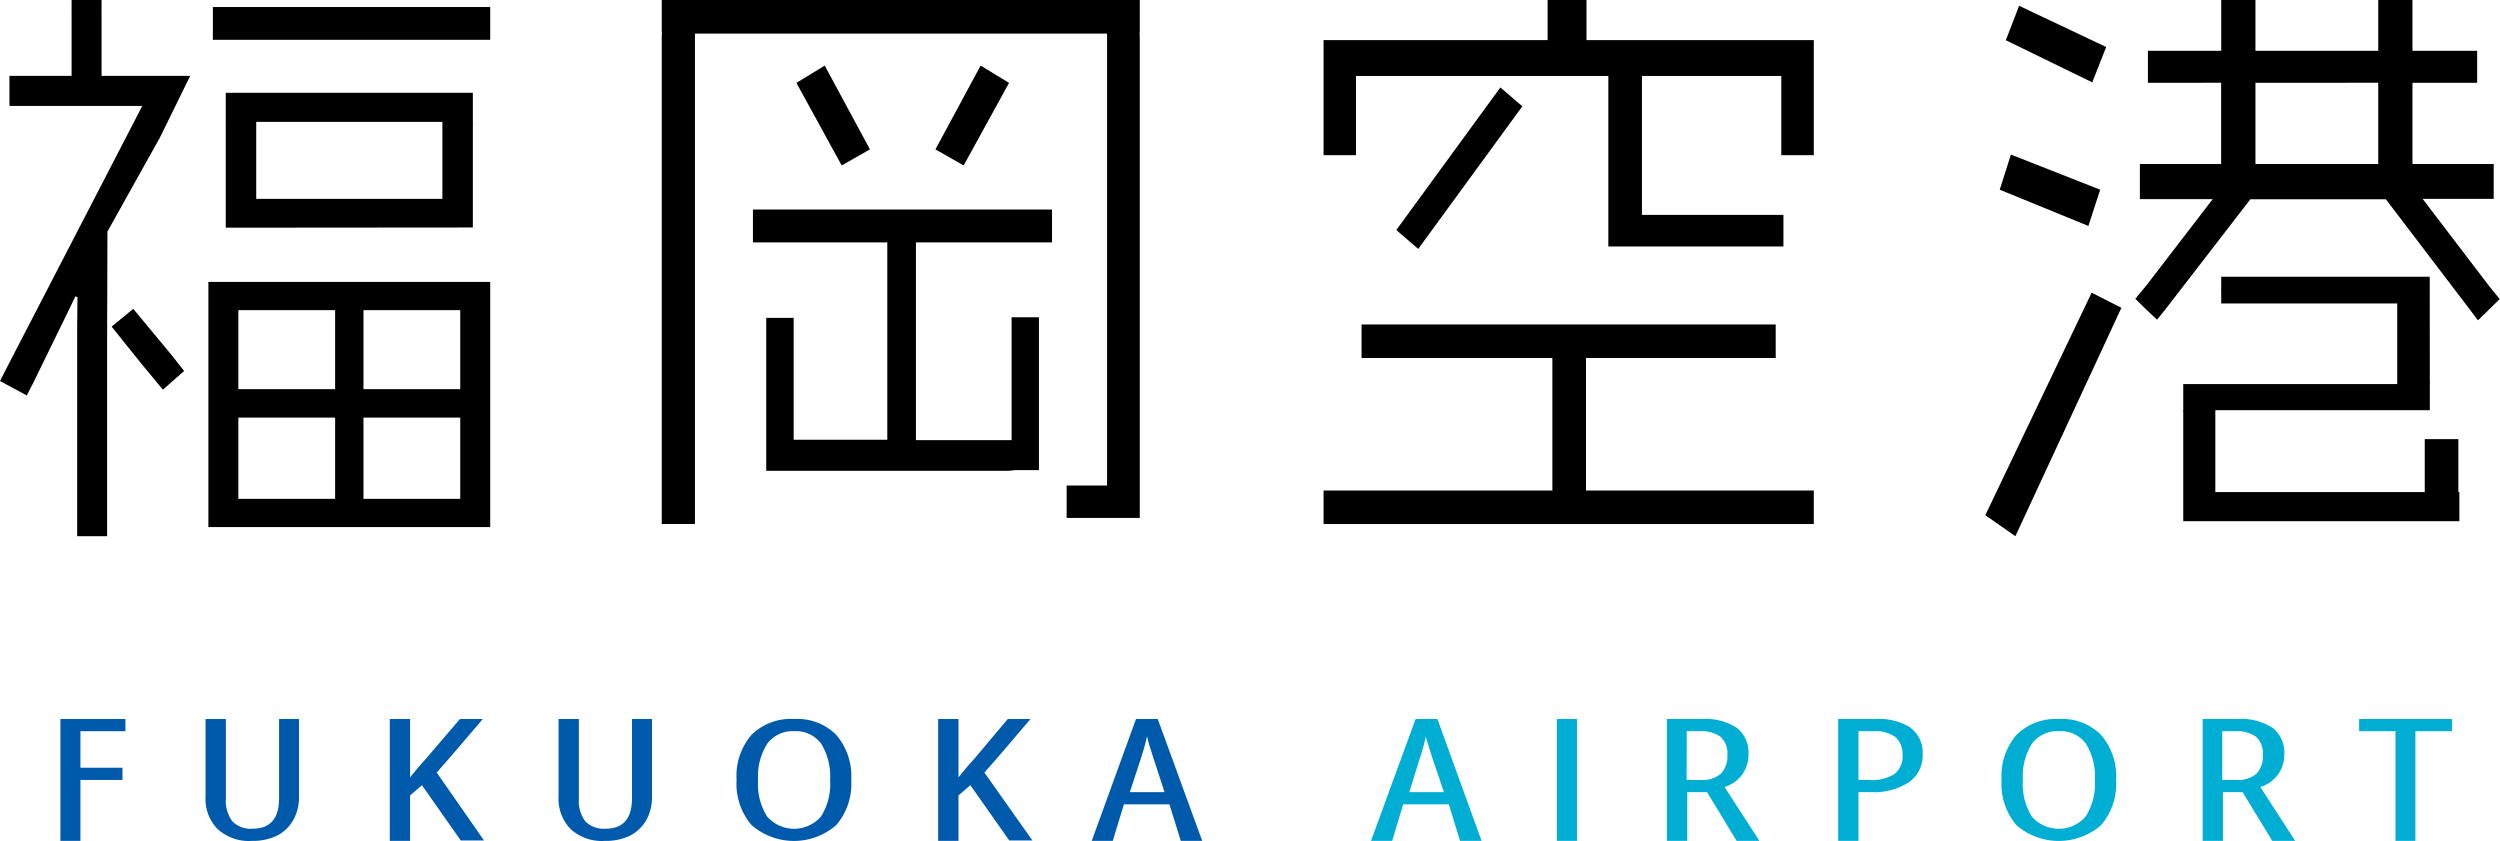
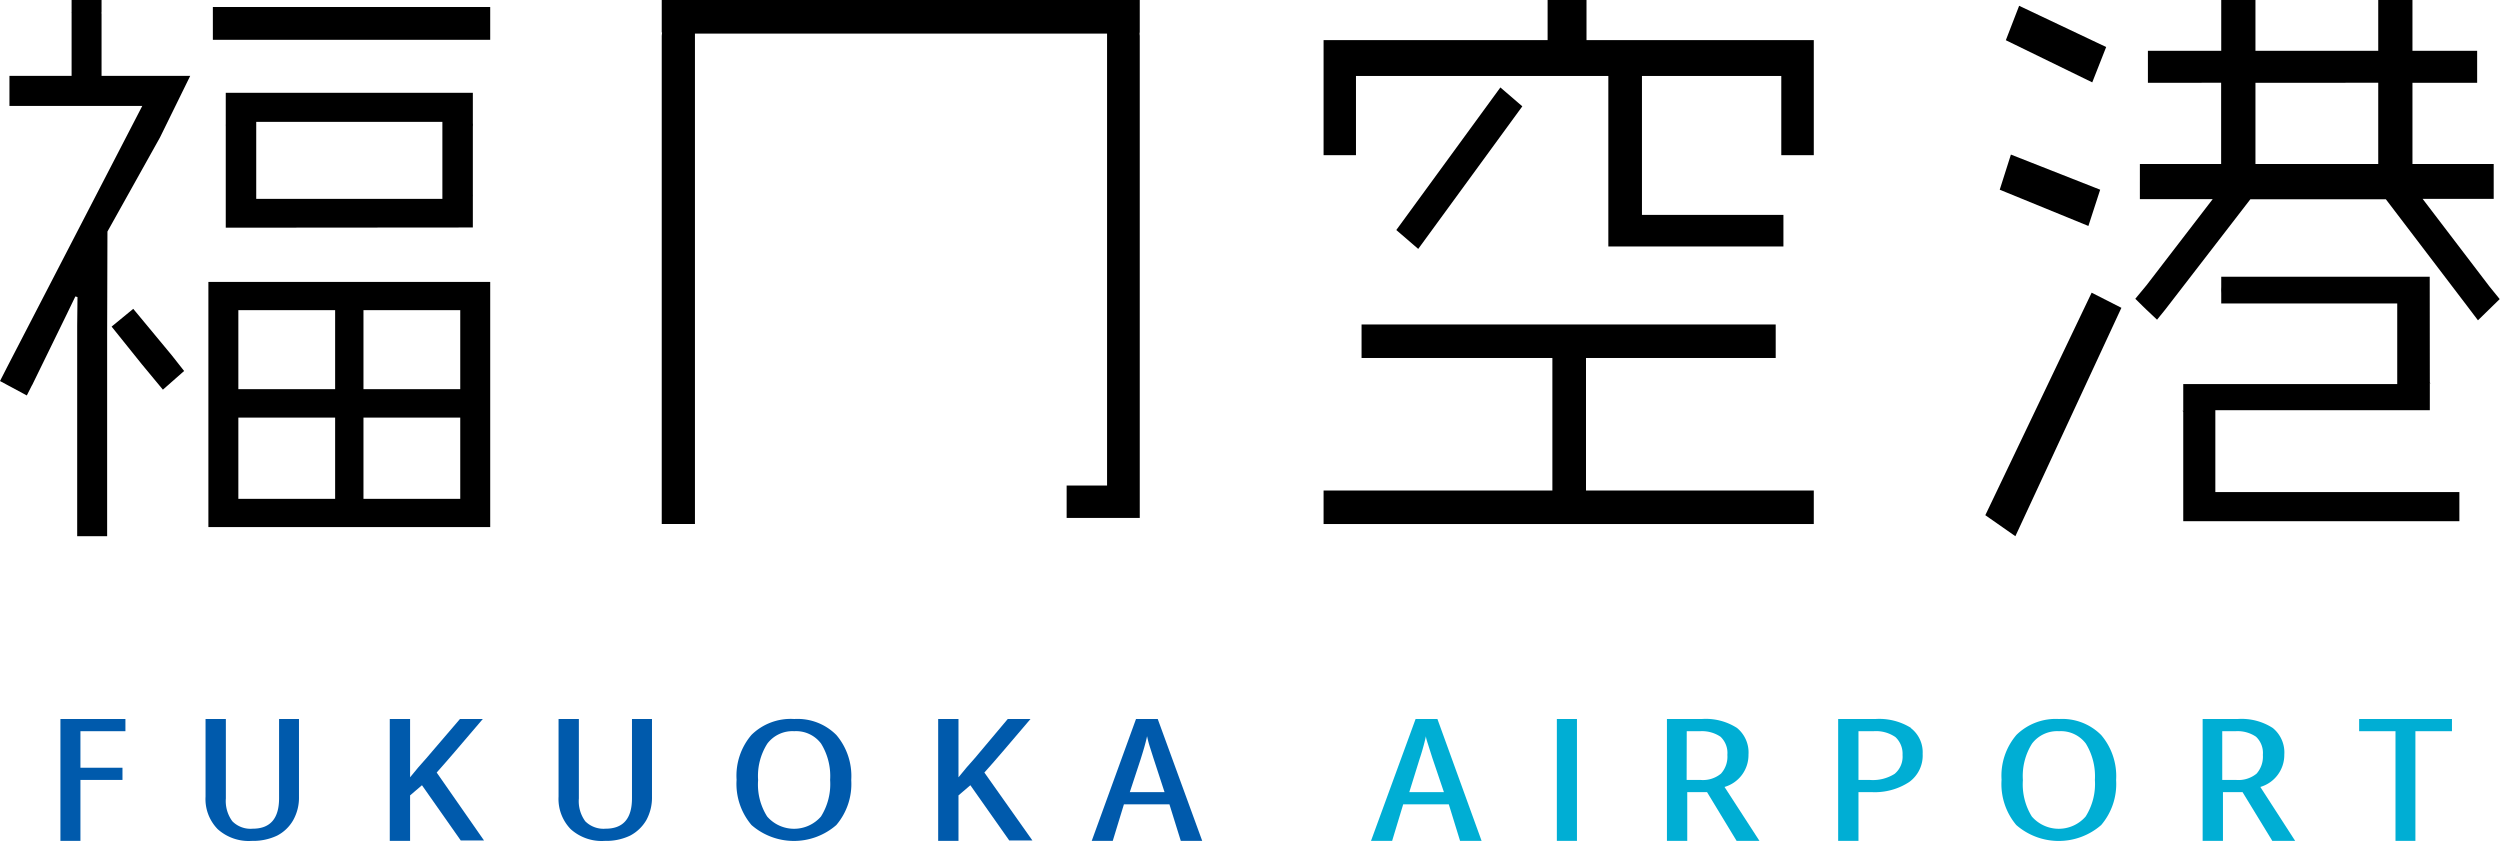
<svg xmlns="http://www.w3.org/2000/svg" id="レイヤー_1" data-name="レイヤー 1" viewBox="0 0 246.17 82.8">
  <defs>
    <style>.cls-1,.cls-2,.cls-3{fill-rule:evenodd;}.cls-2{fill:#005aac;}.cls-3,.cls-4{fill:#00aed4;}</style>
  </defs>
  <polygon points="13.96 35.86 10.99 32.16 13.12 30.41 16.91 34.98 18.13 36.53 16.04 38.37 13.96 35.86" />
  <polygon points="7.6 52.8 7.6 32.08 7.63 29.25 7.42 29.19 6.56 30.97 3.18 37.89 3.12 37.99 2.64 38.94 0 37.52 0.72 36.11 14.01 10.43 0.93 10.43 0.93 7.47 7.05 7.47 7.05 1.28 6.95 1.15 7.05 1.27 7.05 0 10 0 10 1.15 9.99 1.27 10 1.39 10 7.47 18.73 7.47 15.75 13.54 10.58 22.8 10.55 32.93 10.55 52.8 7.6 52.8" />
  <rect x="20.96" y="0.69" width="27.31" height="3.23" />
  <path class="cls-1" d="M25.23,19.58H43.56V12H25.23Zm-3,2.84V19.58h0l0-.13c0-.19,0-.26,0-.33V12.44a1.5,1.5,0,0,1,0-.22v-.13l0,0V9.14H46.56V12h0l0,.13a1.67,1.67,0,0,1,0,.33v6.68a1.62,1.62,0,0,1,0,.22l0,.13,0,0v2.91Z" />
  <path class="cls-1" d="M23.47,38.32H33V30.54H23.47Zm12.32,0h9.53V30.54H35.79ZM23.47,49.12H33v-8H23.47Zm12.32,0h9.53v-8H35.79ZM20.52,51.9V49.12h0l0-.12v-.13l0-.21V31l0-.21,0-.25h0V27.76H48.27v2.78h0l0,.12,0,.14V48.86l0,.26h0V51.9Z" />
-   <path d="M78.53,46.36l-.15,0h-.13l0,0H75.45V31.3h2.7v12h9.22V23.87H74.14V20.63h29.45v3.24H90.19V43.34h9.42V31.24h2.69V46.29H99.9a4.05,4.05,0,0,1-.7.07Z" />
  <polygon points="65.16 51.6 65.16 3.53 65.19 3.2 65.16 3.2 65.16 0 112.23 0 112.23 3.2 112.22 3.2 112.21 3.33 112.23 3.53 112.23 51 105.03 51 105.03 47.81 109.01 47.81 109.01 3.31 68.43 3.31 68.43 51.6 65.16 51.6" />
-   <polygon points="78.42 8.16 81.21 6.46 85.66 14.71 82.88 16.29 78.42 8.16" />
-   <polygon points="92.11 14.71 96.56 6.46 99.36 8.16 94.89 16.29 92.11 14.71" />
  <polygon points="130.33 51.6 130.33 48.3 152.86 48.3 152.86 35.25 134.07 35.25 134.07 31.95 174.85 31.95 174.85 35.25 156.17 35.25 156.17 48.3 178.6 48.3 178.6 51.6 130.33 51.6" />
  <polygon points="158.37 24.27 158.37 7.48 133.52 7.48 133.52 15.28 130.33 15.28 130.33 3.95 152.39 3.95 152.39 0 156.22 0 156.22 3.95 178.6 3.95 178.6 15.28 175.4 15.28 175.4 7.48 161.68 7.48 161.68 21.16 175.61 21.16 175.61 24.27 158.37 24.27" />
  <polygon points="137.49 22.65 147.74 8.61 149.9 10.47 139.65 24.51 137.49 22.65" />
  <path class="cls-1" d="M222.09,16.15h12.09v-8H222.09Zm20.79,13.91-7.95-10.44-13.34,0-8.38,10.86-.81,1-1.06-1c-.11-.1-.22-.2-.32-.31l-.76-.75,1.11-1.34,6.51-8.47h-7.17V16.15h8v-8H211.5V5h7.22V0h3.37V5h12.09V0h3.37V5h6.37V8.15h-6.37v8h8v3.43h-7l6.59,8.64h0l1,1.23L244,31.54Z" />
  <polygon points="214.98 51.32 214.98 40.67 214.98 40.55 214.88 40.39 214.98 40.5 214.98 37.82 236.05 37.82 236.05 29.88 218.72 29.88 218.72 28.88 218.71 28.56 218.72 28.26 218.72 27.25 239.25 27.25 239.26 37.54 239.26 37.66 239.36 37.82 239.26 37.7 239.26 40.39 218.14 40.39 218.14 48.45 242.17 48.45 242.17 51.32 214.98 51.32" />
  <polygon points="197.51 3.96 198.82 0.57 207.39 4.63 206.02 8.11 197.51 3.96" />
  <polygon points="196.91 18.68 198.01 15.22 206.8 18.68 205.64 22.25 196.91 18.68" />
  <polygon points="195.49 50.73 205.96 28.82 208.89 30.31 198.45 52.8 195.49 50.73" />
-   <rect x="238.76" y="43.24" width="3.31" height="5.93" />
  <polygon class="cls-2" points="7.92 76.8 12.06 76.8 12.06 75.6 7.92 75.6 7.92 72 12.35 72 12.35 70.8 5.95 70.8 5.95 82.8 7.92 82.8 7.92 76.8" />
  <path class="cls-2" d="M27.48,70.8v7.8c0,2-.87,3-2.6,3a2.51,2.51,0,0,1-2-.73,3.34,3.34,0,0,1-.64-2.25V70.8h-2v7.63a4.24,4.24,0,0,0,1.19,3.21,4.56,4.56,0,0,0,3.37,1.16,5.51,5.51,0,0,0,2.49-.52,3.86,3.86,0,0,0,1.58-1.52,4.52,4.52,0,0,0,.57-2.29V70.8Z" />
  <path class="cls-2" d="M43,76.07c.9-1,2.43-2.79,4.54-5.27H45.29L42,74.64c-.55.6-1.09,1.24-1.62,1.9V70.8h-2v12h2V78.32l1.17-1,3.82,5.44h2.29Z" />
  <path class="cls-2" d="M62.23,70.8v7.8c0,2-.86,3-2.6,3a2.54,2.54,0,0,1-2-.73A3.34,3.34,0,0,1,57,78.62V70.8H55v7.63a4.28,4.28,0,0,0,1.19,3.21,4.56,4.56,0,0,0,3.37,1.16,5.45,5.45,0,0,0,2.49-.52,4,4,0,0,0,1.59-1.52,4.62,4.62,0,0,0,.56-2.29V70.8Z" />
  <path class="cls-2" d="M75.56,73.22A3.1,3.1,0,0,1,78.21,72a3.07,3.07,0,0,1,2.64,1.22,6.08,6.08,0,0,1,.89,3.58,6,6,0,0,1-.9,3.6,3.51,3.51,0,0,1-5.3,0,5.88,5.88,0,0,1-.89-3.58A5.93,5.93,0,0,1,75.56,73.22Zm6.8-.84a5.38,5.38,0,0,0-4.15-1.58A5.5,5.5,0,0,0,74,72.36a6.18,6.18,0,0,0-1.47,4.42A6.27,6.27,0,0,0,74,81.24a6.35,6.35,0,0,0,8.35,0,6.23,6.23,0,0,0,1.47-4.43A6.24,6.24,0,0,0,82.36,72.38Z" />
  <path class="cls-2" d="M96.93,76.07c.91-1,2.43-2.79,4.54-5.27H99.23L96,74.64c-.55.6-1.09,1.24-1.62,1.9V70.8h-2v12h2V78.32l1.17-1,3.83,5.44h2.28Z" />
  <path class="cls-2" d="M111.25,78l1.06-3.22c.26-.83.49-1.58.64-2.29a10.31,10.31,0,0,0,.28,1.07l.34,1.07,1.1,3.37Zm7.13,4.8L114,70.8h-2.14l-4.36,12h2.07l1.1-3.6h4.48l1.12,3.6Z" />
  <path class="cls-3" d="M138.77,78l1-3.22a22.6,22.6,0,0,0,.64-2.29c0,.22.14.58.29,1.07l.34,1.07L142.18,78Zm7.12,4.8-4.35-12h-2.15L135,82.8h2.08l1.09-3.6h4.49l1.11,3.6Z" />
  <rect class="cls-4" x="153.3" y="70.8" width="1.98" height="12" />
  <path class="cls-3" d="M168.09,78,171,82.8h2.25l-3.44-5.31a3.27,3.27,0,0,0,2.36-3.18,3.12,3.12,0,0,0-1.13-2.63,5.68,5.68,0,0,0-3.47-.88h-3.43v12h2V78Zm-2-6h1.32a3.27,3.27,0,0,1,2,.54,2.19,2.19,0,0,1,.68,1.79,2.48,2.48,0,0,1-.63,1.85,2.78,2.78,0,0,1-2,.62h-1.38Z" />
  <path class="cls-3" d="M183,72h1.49a3.37,3.37,0,0,1,2.15.58,2.24,2.24,0,0,1,.7,1.76,2.2,2.2,0,0,1-.78,1.86,4,4,0,0,1-2.43.6H183Zm5.18-.32a5.91,5.91,0,0,0-3.52-.88H181v12h2V78h1.32A6.19,6.19,0,0,0,188,77a3.21,3.21,0,0,0,1.32-2.77A3,3,0,0,0,188.14,71.68Z" />
  <path class="cls-3" d="M200.09,73.22A3.11,3.11,0,0,1,202.75,72a3.07,3.07,0,0,1,2.64,1.22,6.15,6.15,0,0,1,.89,3.58,6,6,0,0,1-.91,3.6,3.51,3.51,0,0,1-5.3,0,6,6,0,0,1-.88-3.58A6,6,0,0,1,200.09,73.22Zm6.81-.84a5.4,5.4,0,0,0-4.15-1.58,5.52,5.52,0,0,0-4.19,1.56,6.18,6.18,0,0,0-1.47,4.42,6.27,6.27,0,0,0,1.45,4.46,6.36,6.36,0,0,0,8.36,0,6.23,6.23,0,0,0,1.47-4.43A6.24,6.24,0,0,0,206.9,72.38Z" />
  <path class="cls-3" d="M220.82,78l2.93,4.8H226l-3.43-5.31a3.28,3.28,0,0,0,2.36-3.18,3.1,3.1,0,0,0-1.14-2.63,5.66,5.66,0,0,0-3.46-.88h-3.44v12h2V78Zm-2-6h1.32a3.23,3.23,0,0,1,2,.54,2.19,2.19,0,0,1,.68,1.79,2.52,2.52,0,0,1-.62,1.85,2.82,2.82,0,0,1-2,.62h-1.38Z" />
  <polygon class="cls-3" points="237.84 72 241.44 72 241.44 70.8 232.3 70.8 232.3 72 235.88 72 235.88 82.8 237.84 82.8 237.84 72" />
</svg>